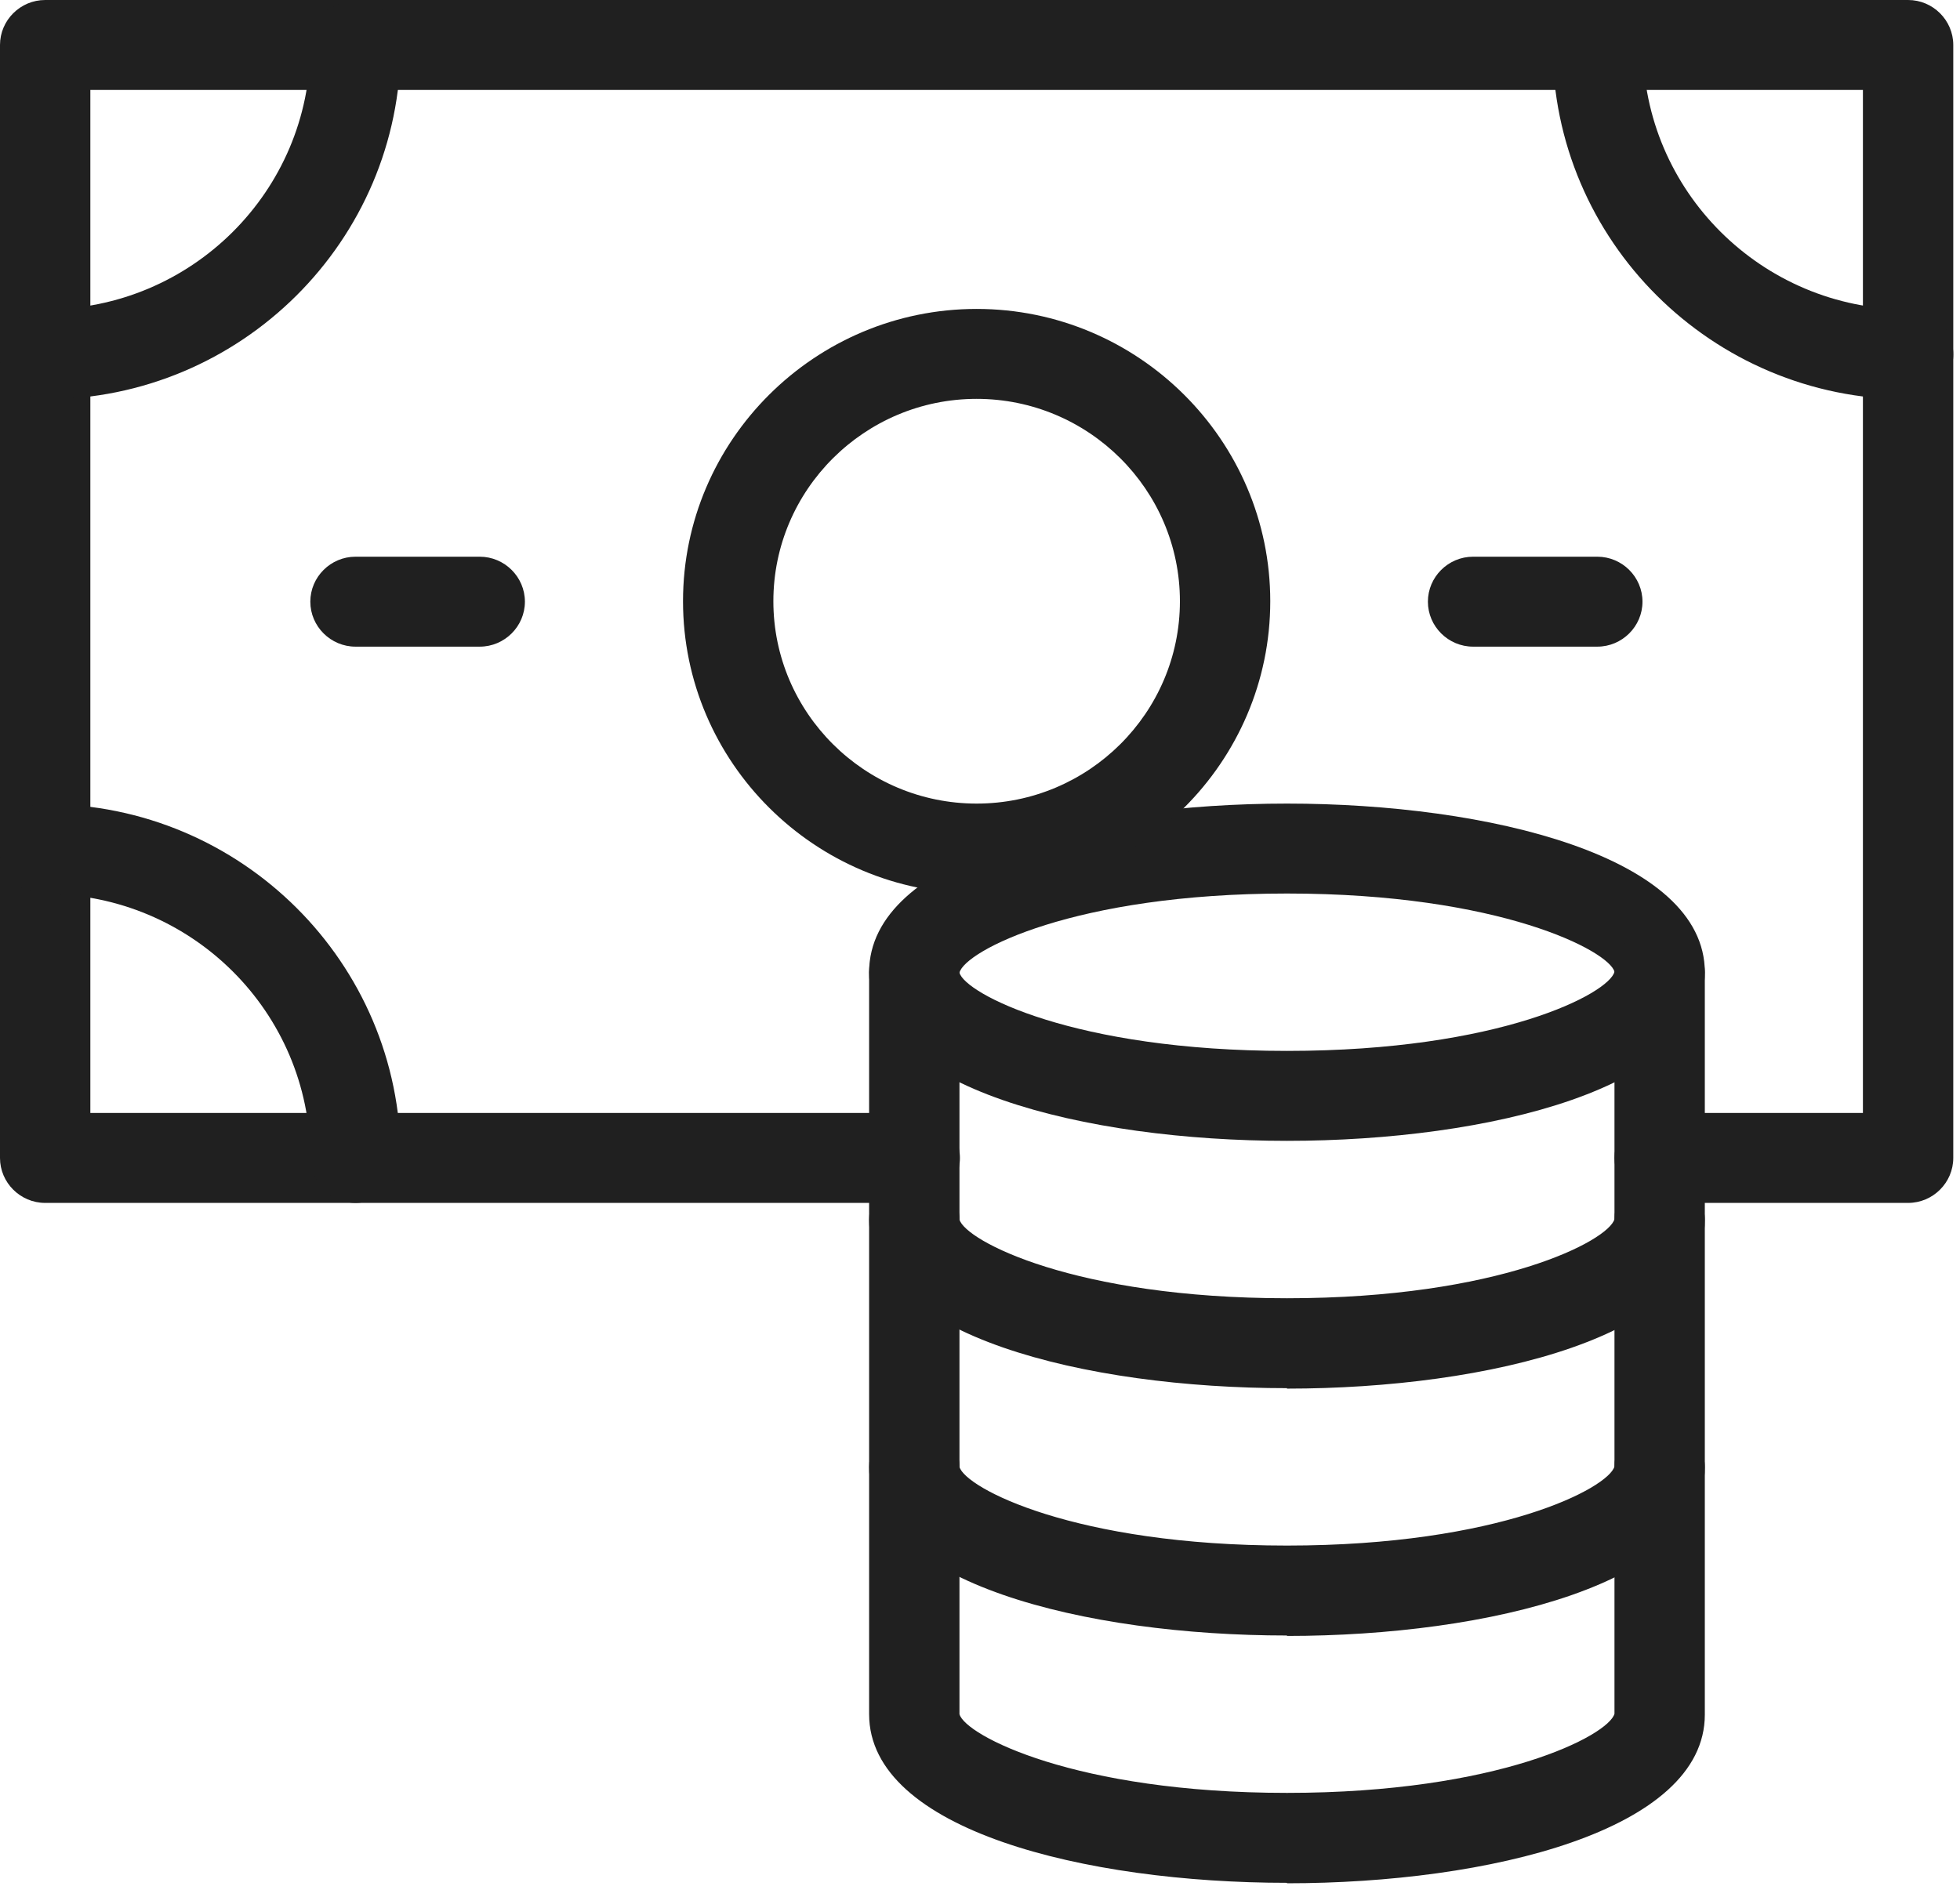
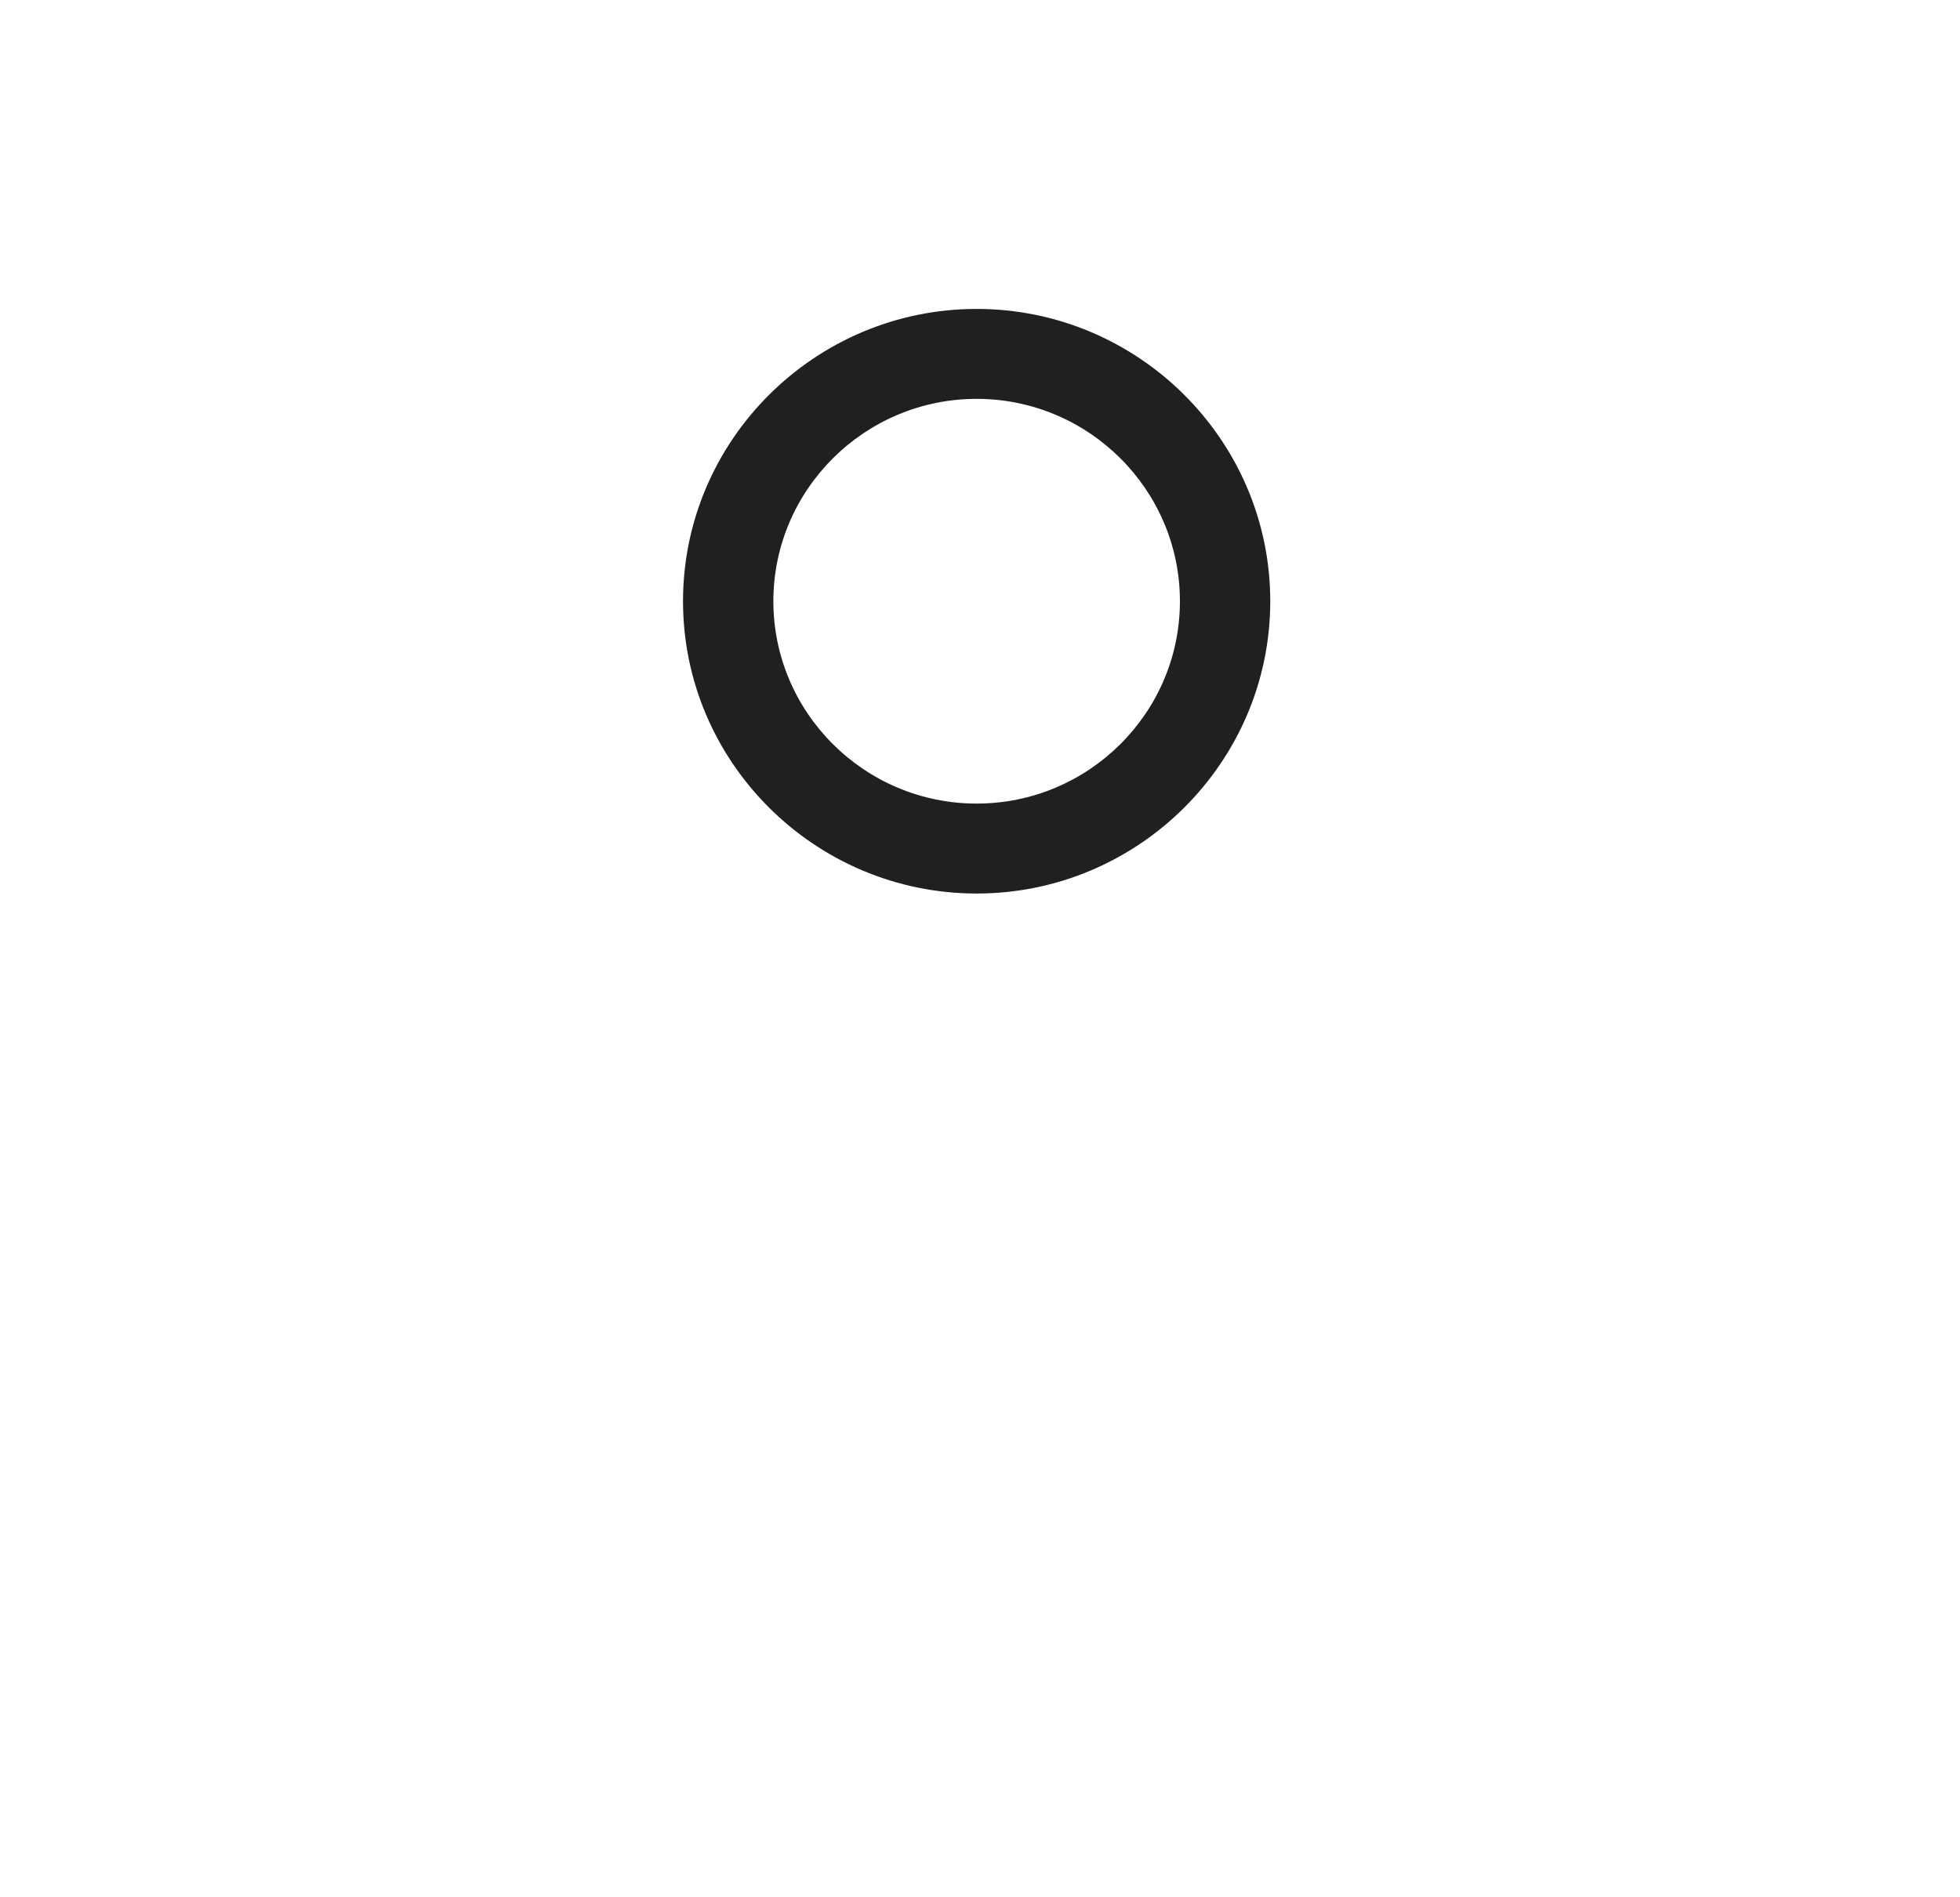
<svg xmlns="http://www.w3.org/2000/svg" width="94" height="91" viewBox="0 0 94 91" fill="none">
-   <path d="M61.722 54.722C52.081 54.722 41.682 52.199 41.682 46.633C41.682 41.069 52.06 38.545 61.722 38.545C71.385 38.545 81.762 41.069 81.762 46.633C81.762 52.199 71.385 54.722 61.722 54.722ZM61.722 42.859C51.518 42.859 46.275 45.62 46.015 46.655C46.275 47.647 51.496 50.408 61.722 50.408C71.948 50.408 77.169 47.647 77.429 46.612C77.169 45.62 71.948 42.859 61.722 42.859Z" fill="#202020" />
-   <path d="M61.722 78.449C52.081 78.449 41.682 75.925 41.682 70.36C41.682 69.174 42.657 68.203 43.849 68.203C45.041 68.203 46.015 69.174 46.015 70.36C46.297 71.374 51.54 74.135 61.722 74.135C71.904 74.135 77.147 71.374 77.429 70.338C77.429 69.152 78.404 68.203 79.595 68.203C80.787 68.203 81.762 69.174 81.762 70.382C81.762 75.947 71.385 78.47 61.722 78.47V78.449ZM61.722 66.585C52.081 66.585 41.682 64.062 41.682 58.497C41.682 57.31 42.657 56.34 43.849 56.34C45.041 56.34 46.015 57.31 46.015 58.497C46.297 59.511 51.54 62.272 61.722 62.272C71.904 62.272 77.147 59.511 77.429 58.475C77.429 57.289 78.404 56.34 79.595 56.34C80.787 56.34 81.762 57.31 81.762 58.518C81.762 64.083 71.385 66.607 61.722 66.607V66.585Z" fill="#202020" />
-   <path d="M91.511 57.699H79.595C78.404 57.699 77.429 56.728 77.429 55.542C77.429 54.355 78.404 53.385 79.595 53.385H89.344V4.314H4.333V53.385H43.871C45.062 53.385 46.037 54.355 46.037 55.542C46.037 56.728 45.062 57.699 43.871 57.699H2.166C0.975 57.699 0 56.728 0 55.542V2.157C0 0.971 0.975 0 2.166 0H91.511C92.702 0 93.677 0.971 93.677 2.157V55.542C93.677 56.728 92.702 57.699 91.511 57.699Z" fill="#202020" />
  <path d="M46.839 42.859C39.083 42.859 32.757 36.56 32.757 28.839C32.757 21.117 39.083 14.818 46.839 14.818C54.594 14.818 60.921 21.117 60.921 28.839C60.921 36.56 54.594 42.859 46.839 42.859ZM46.839 19.132C41.466 19.132 37.09 23.489 37.09 28.839C37.09 34.188 41.466 38.545 46.839 38.545C52.211 38.545 56.588 34.188 56.588 28.839C56.588 23.489 52.211 19.132 46.839 19.132Z" fill="#202020" />
-   <path d="M17.05 57.699C15.858 57.699 14.883 56.728 14.883 55.542C14.883 48.553 9.186 42.88 2.166 42.88C0.975 42.88 0 41.91 0 40.723C0 39.537 0.975 38.566 2.166 38.566C11.569 38.566 19.216 46.18 19.216 55.542C19.216 56.728 18.241 57.699 17.05 57.699ZM76.606 31.017H70.648C69.456 31.017 68.481 30.046 68.481 28.86C68.481 27.674 69.456 26.703 70.648 26.703H76.606C77.797 26.703 78.772 27.674 78.772 28.86C78.772 30.046 77.797 31.017 76.606 31.017ZM23.008 31.017H17.05C15.858 31.017 14.883 30.046 14.883 28.86C14.883 27.674 15.858 26.703 17.05 26.703H23.008C24.199 26.703 25.174 27.674 25.174 28.86C25.174 30.046 24.199 31.017 23.008 31.017ZM91.511 19.154C82.108 19.154 74.461 11.54 74.461 2.178C74.461 0.992 75.436 0.021 76.627 0.021C77.819 0.021 78.794 0.992 78.794 2.178C78.794 9.167 84.513 14.84 91.511 14.84C92.702 14.84 93.677 15.81 93.677 16.997C93.677 18.183 92.702 19.154 91.511 19.154ZM2.166 19.154C0.975 19.154 0 18.183 0 16.997C0 15.81 0.975 14.84 2.166 14.84C9.186 14.84 14.883 9.167 14.883 2.178C14.883 0.992 15.858 0.021 17.05 0.021C18.241 0.021 19.216 0.992 19.216 2.178C19.216 11.54 11.569 19.154 2.166 19.154Z" fill="#202020" />
-   <path d="M61.722 90.312C52.081 90.312 41.682 87.788 41.682 82.223V46.633C41.682 45.447 42.657 44.477 43.849 44.477C45.041 44.477 46.015 45.447 46.015 46.633V82.223C46.297 83.237 51.562 85.998 61.722 85.998C71.883 85.998 77.147 83.237 77.429 82.202V46.655C77.429 45.469 78.404 44.498 79.595 44.498C80.787 44.498 81.762 45.469 81.762 46.655V82.245C81.762 87.81 71.385 90.334 61.722 90.334V90.312Z" fill="#202020" />
</svg>